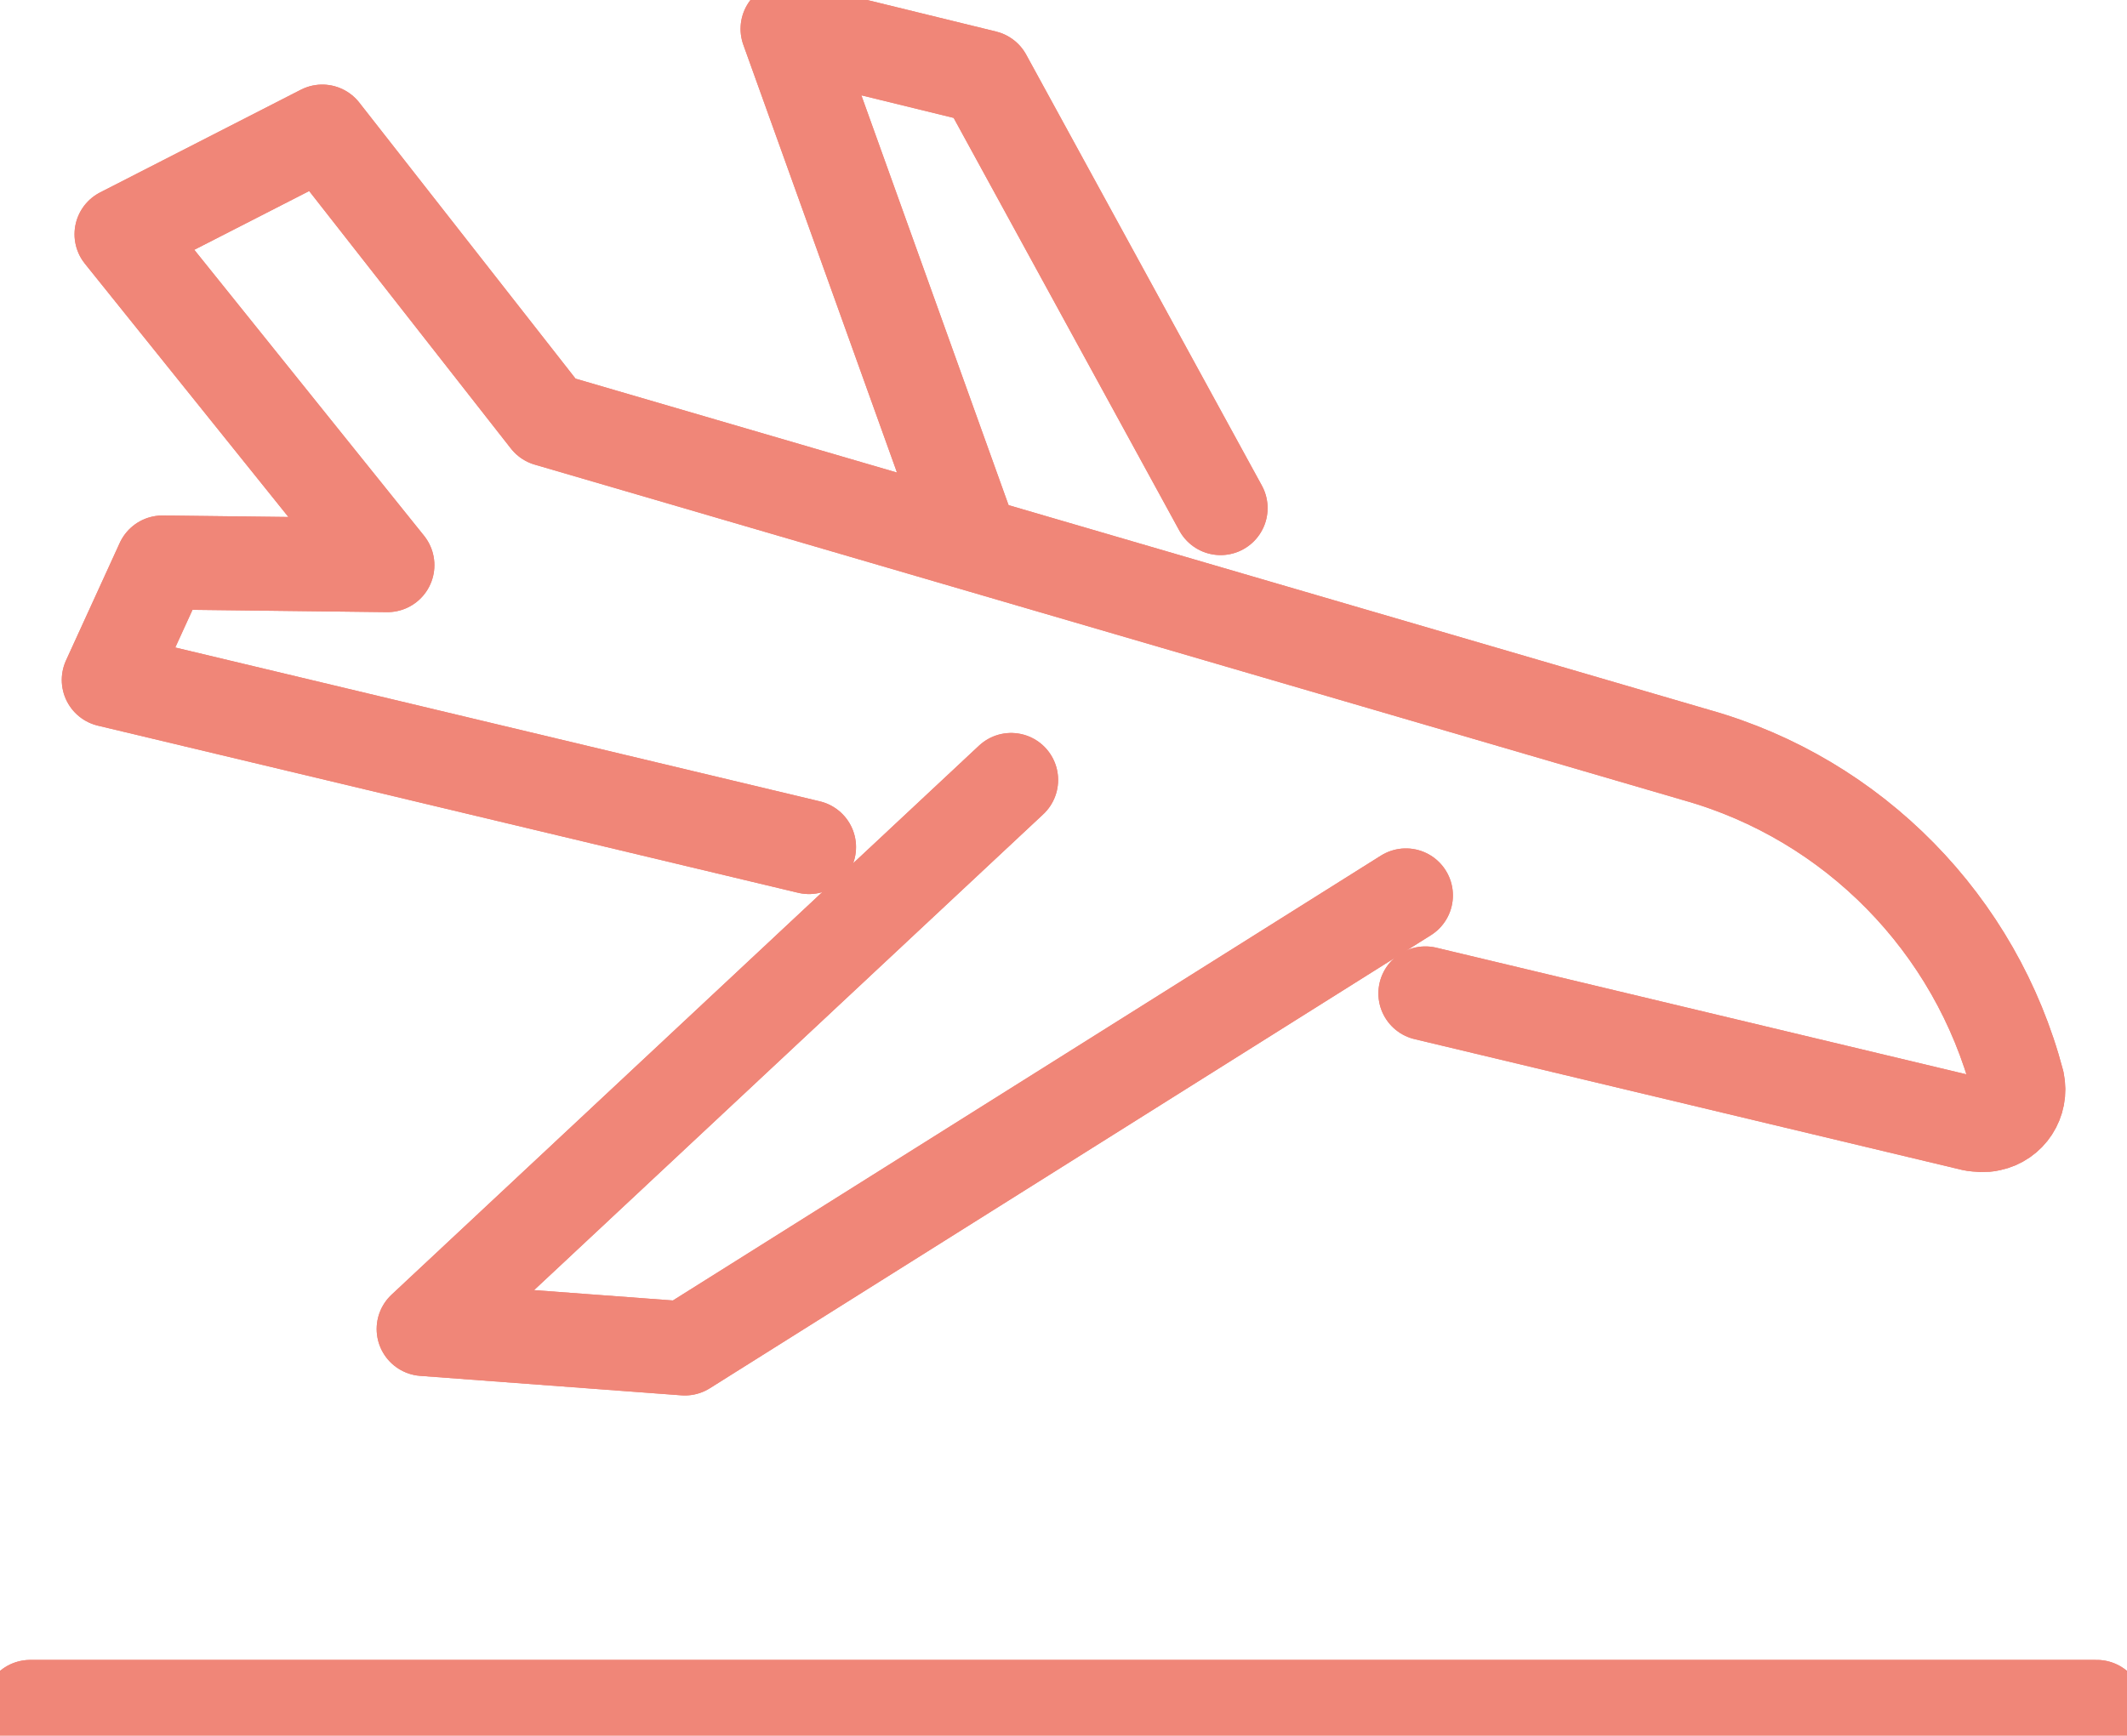
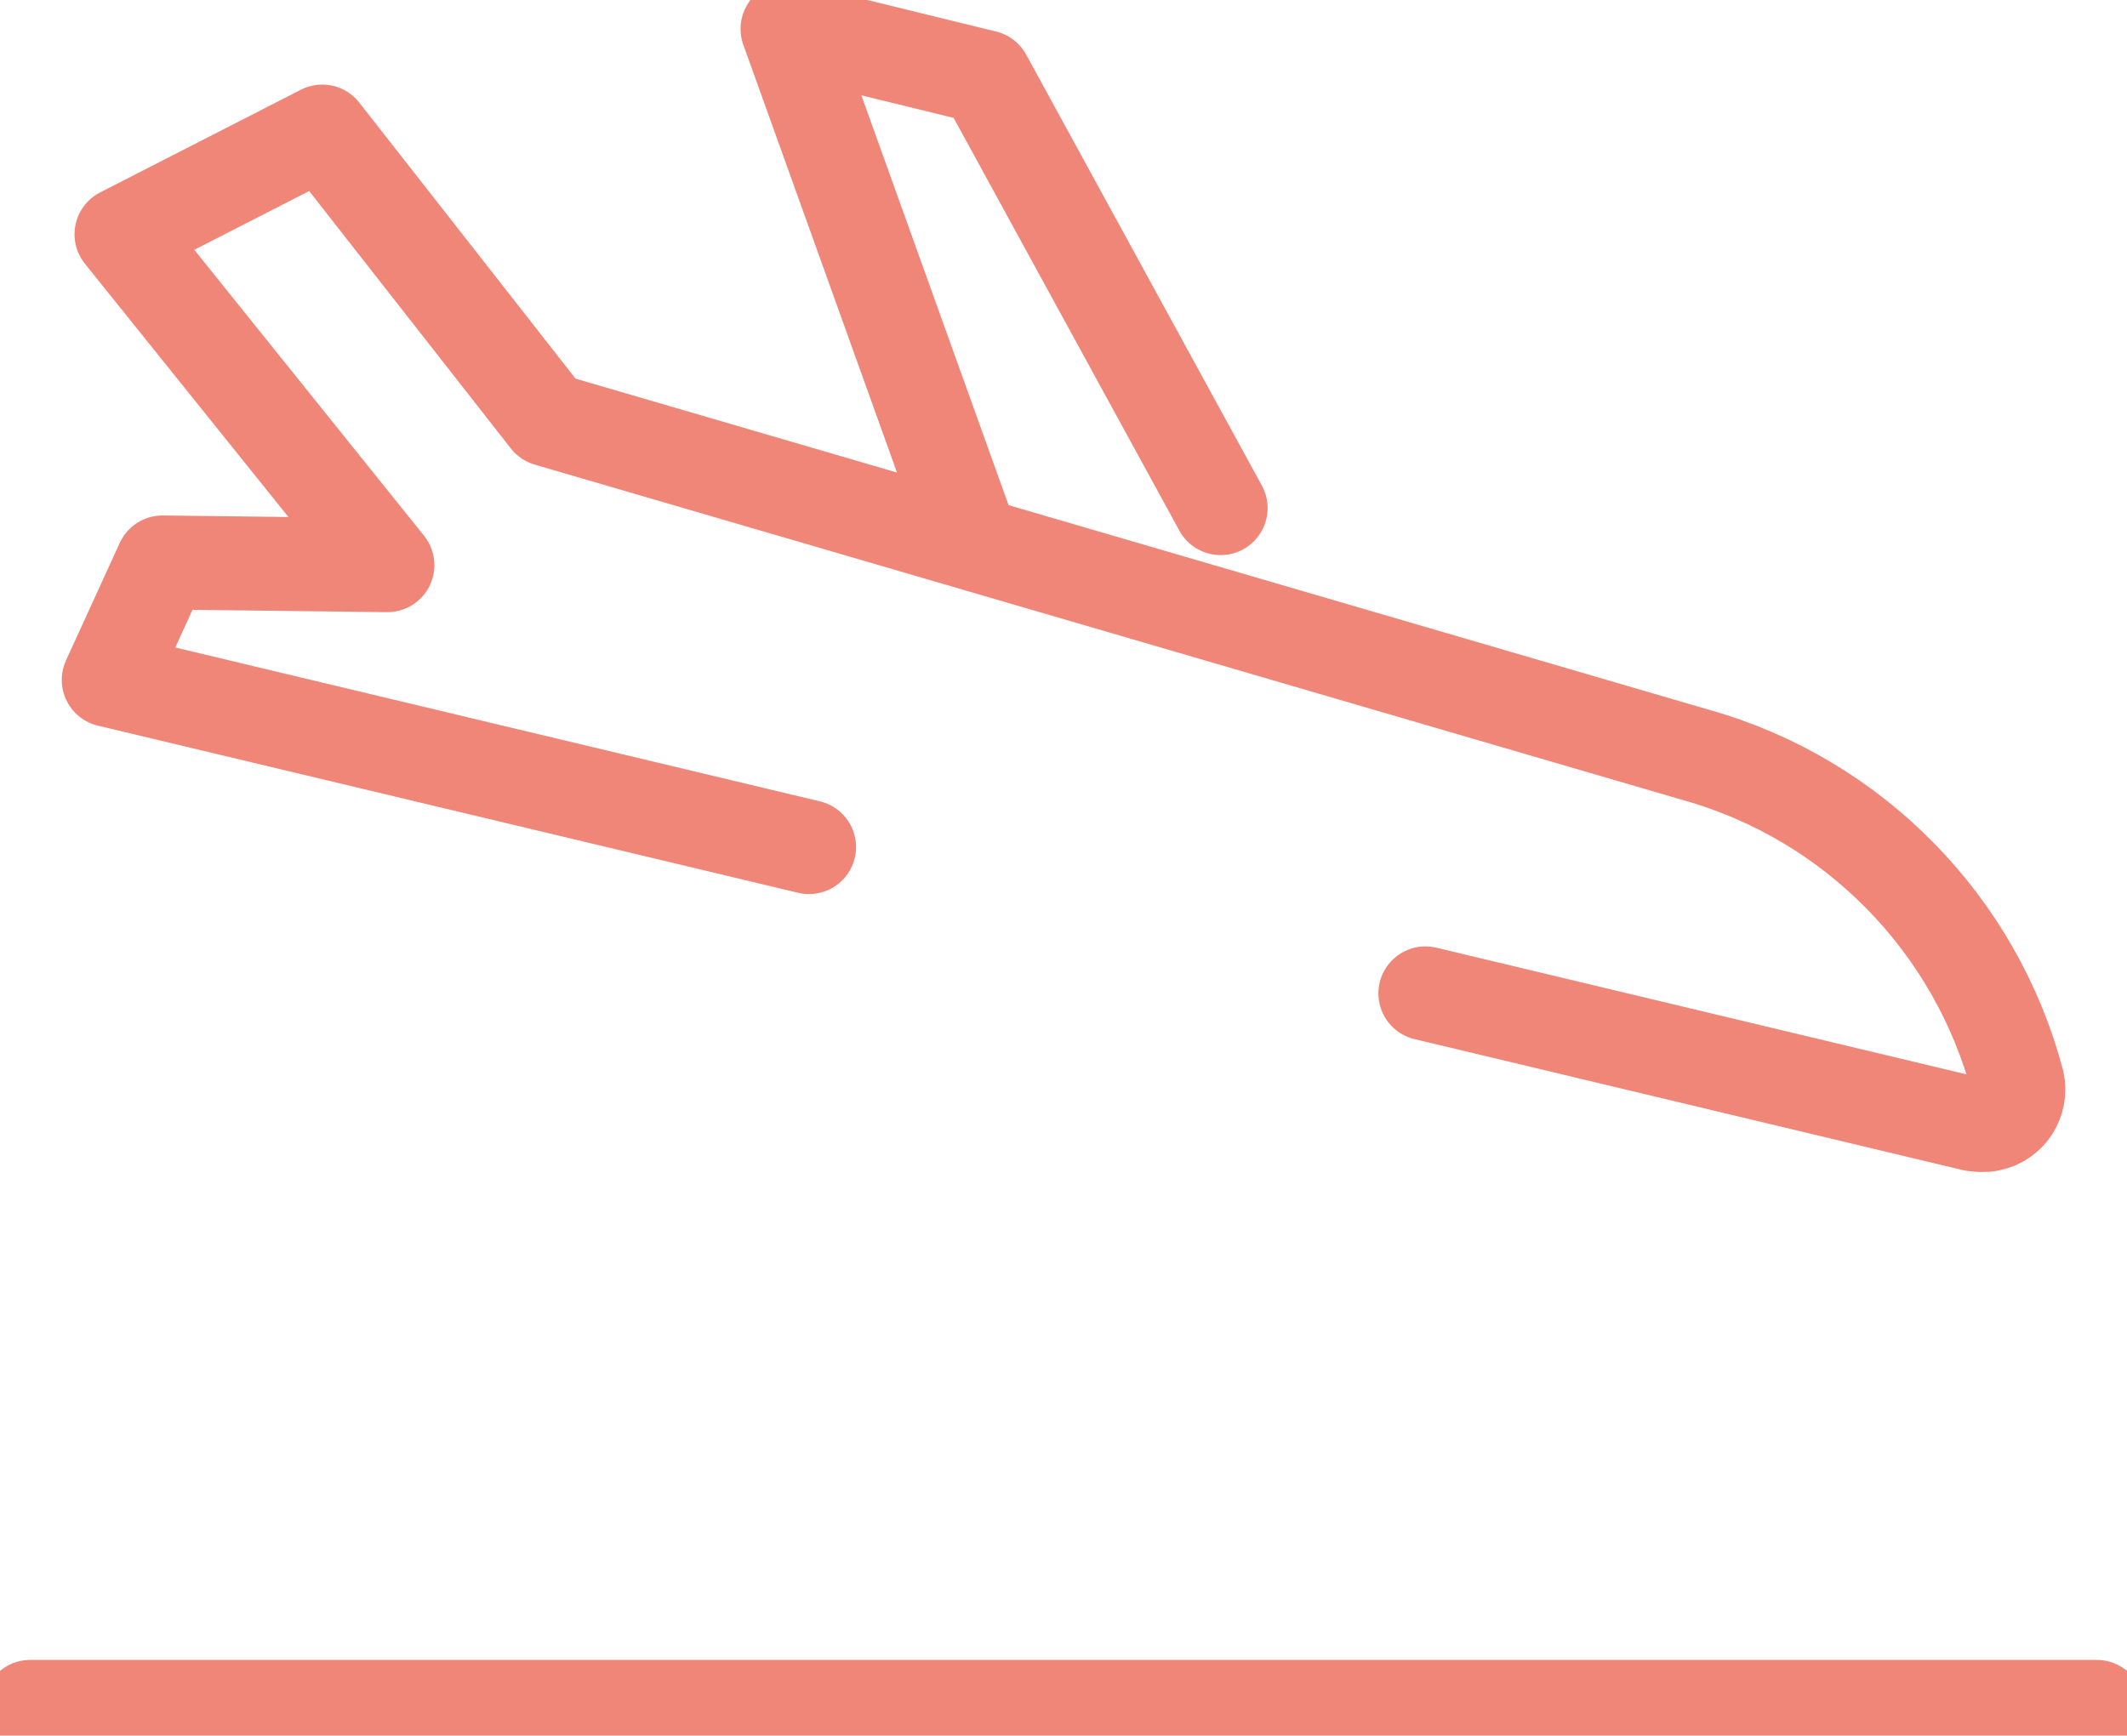
<svg xmlns="http://www.w3.org/2000/svg" id="Layer_1" data-name="Layer 1" viewBox="0 0 31.68 25.86">
  <defs>
    <style>
      .cls-1, .cls-2 {
        fill: none;
      }

      .cls-2 {
        stroke: #e9523f;
        stroke-linecap: round;
        stroke-linejoin: round;
        stroke-width: 1.4px;
      }

      .cls-3 {
        opacity: .7;
      }

      .cls-4 {
        clip-path: url(#clippath);
      }
    </style>
    <clipPath id="clippath">
      <rect class="cls-1" width="31.68" height="25.86" />
    </clipPath>
  </defs>
  <g id="Group_180" data-name="Group 180" class="cls-3">
    <g class="cls-4">
      <g id="Group_179" data-name="Group 179">
        <line id="Line_32" data-name="Line 32" class="cls-2" x1=".45" y1="25.43" x2="31.23" y2="25.43" />
        <path id="Path_298" data-name="Path 298" class="cls-2" d="M12.05,12.62L1.62,10.13l.8-1.75,3.35.04L1.81,3.49l2.99-1.53,3.36,4.29,17.11,5c2.34.66,4.16,2.52,4.78,4.87h0c.06.29-.12.57-.41.63-.08.02-.17.01-.25,0l-8.16-1.95" />
-         <path id="Path_299" data-name="Path 299" class="cls-2" d="M15.06,11.62l-8.75,8.18,3.89.29,10.74-6.75" />
-         <path id="Path_300" data-name="Path 300" class="cls-2" d="M14.47,8.06L11.73.43l2.94.72,3.51,6.42" />
-         <path id="Path_301" data-name="Path 301" class="cls-2" d="M12.05,12.62L1.62,10.13l.8-1.75,3.35.04L1.81,3.49l2.99-1.53,3.36,4.29,17.11,5c2.34.66,4.16,2.52,4.78,4.87h0c.06.29-.12.57-.41.63-.08.02-.17.01-.25,0l-8.16-1.95" />
-         <path id="Path_302" data-name="Path 302" class="cls-2" d="M15.06,11.62l-8.75,8.18,3.89.29,10.74-6.75" />
        <path id="Path_303" data-name="Path 303" class="cls-2" d="M14.47,8.06L11.73.43l2.94.72,3.51,6.42" />
-         <line id="Line_33" data-name="Line 33" class="cls-2" x1=".45" y1="25.43" x2="31.23" y2="25.43" />
      </g>
    </g>
  </g>
</svg>